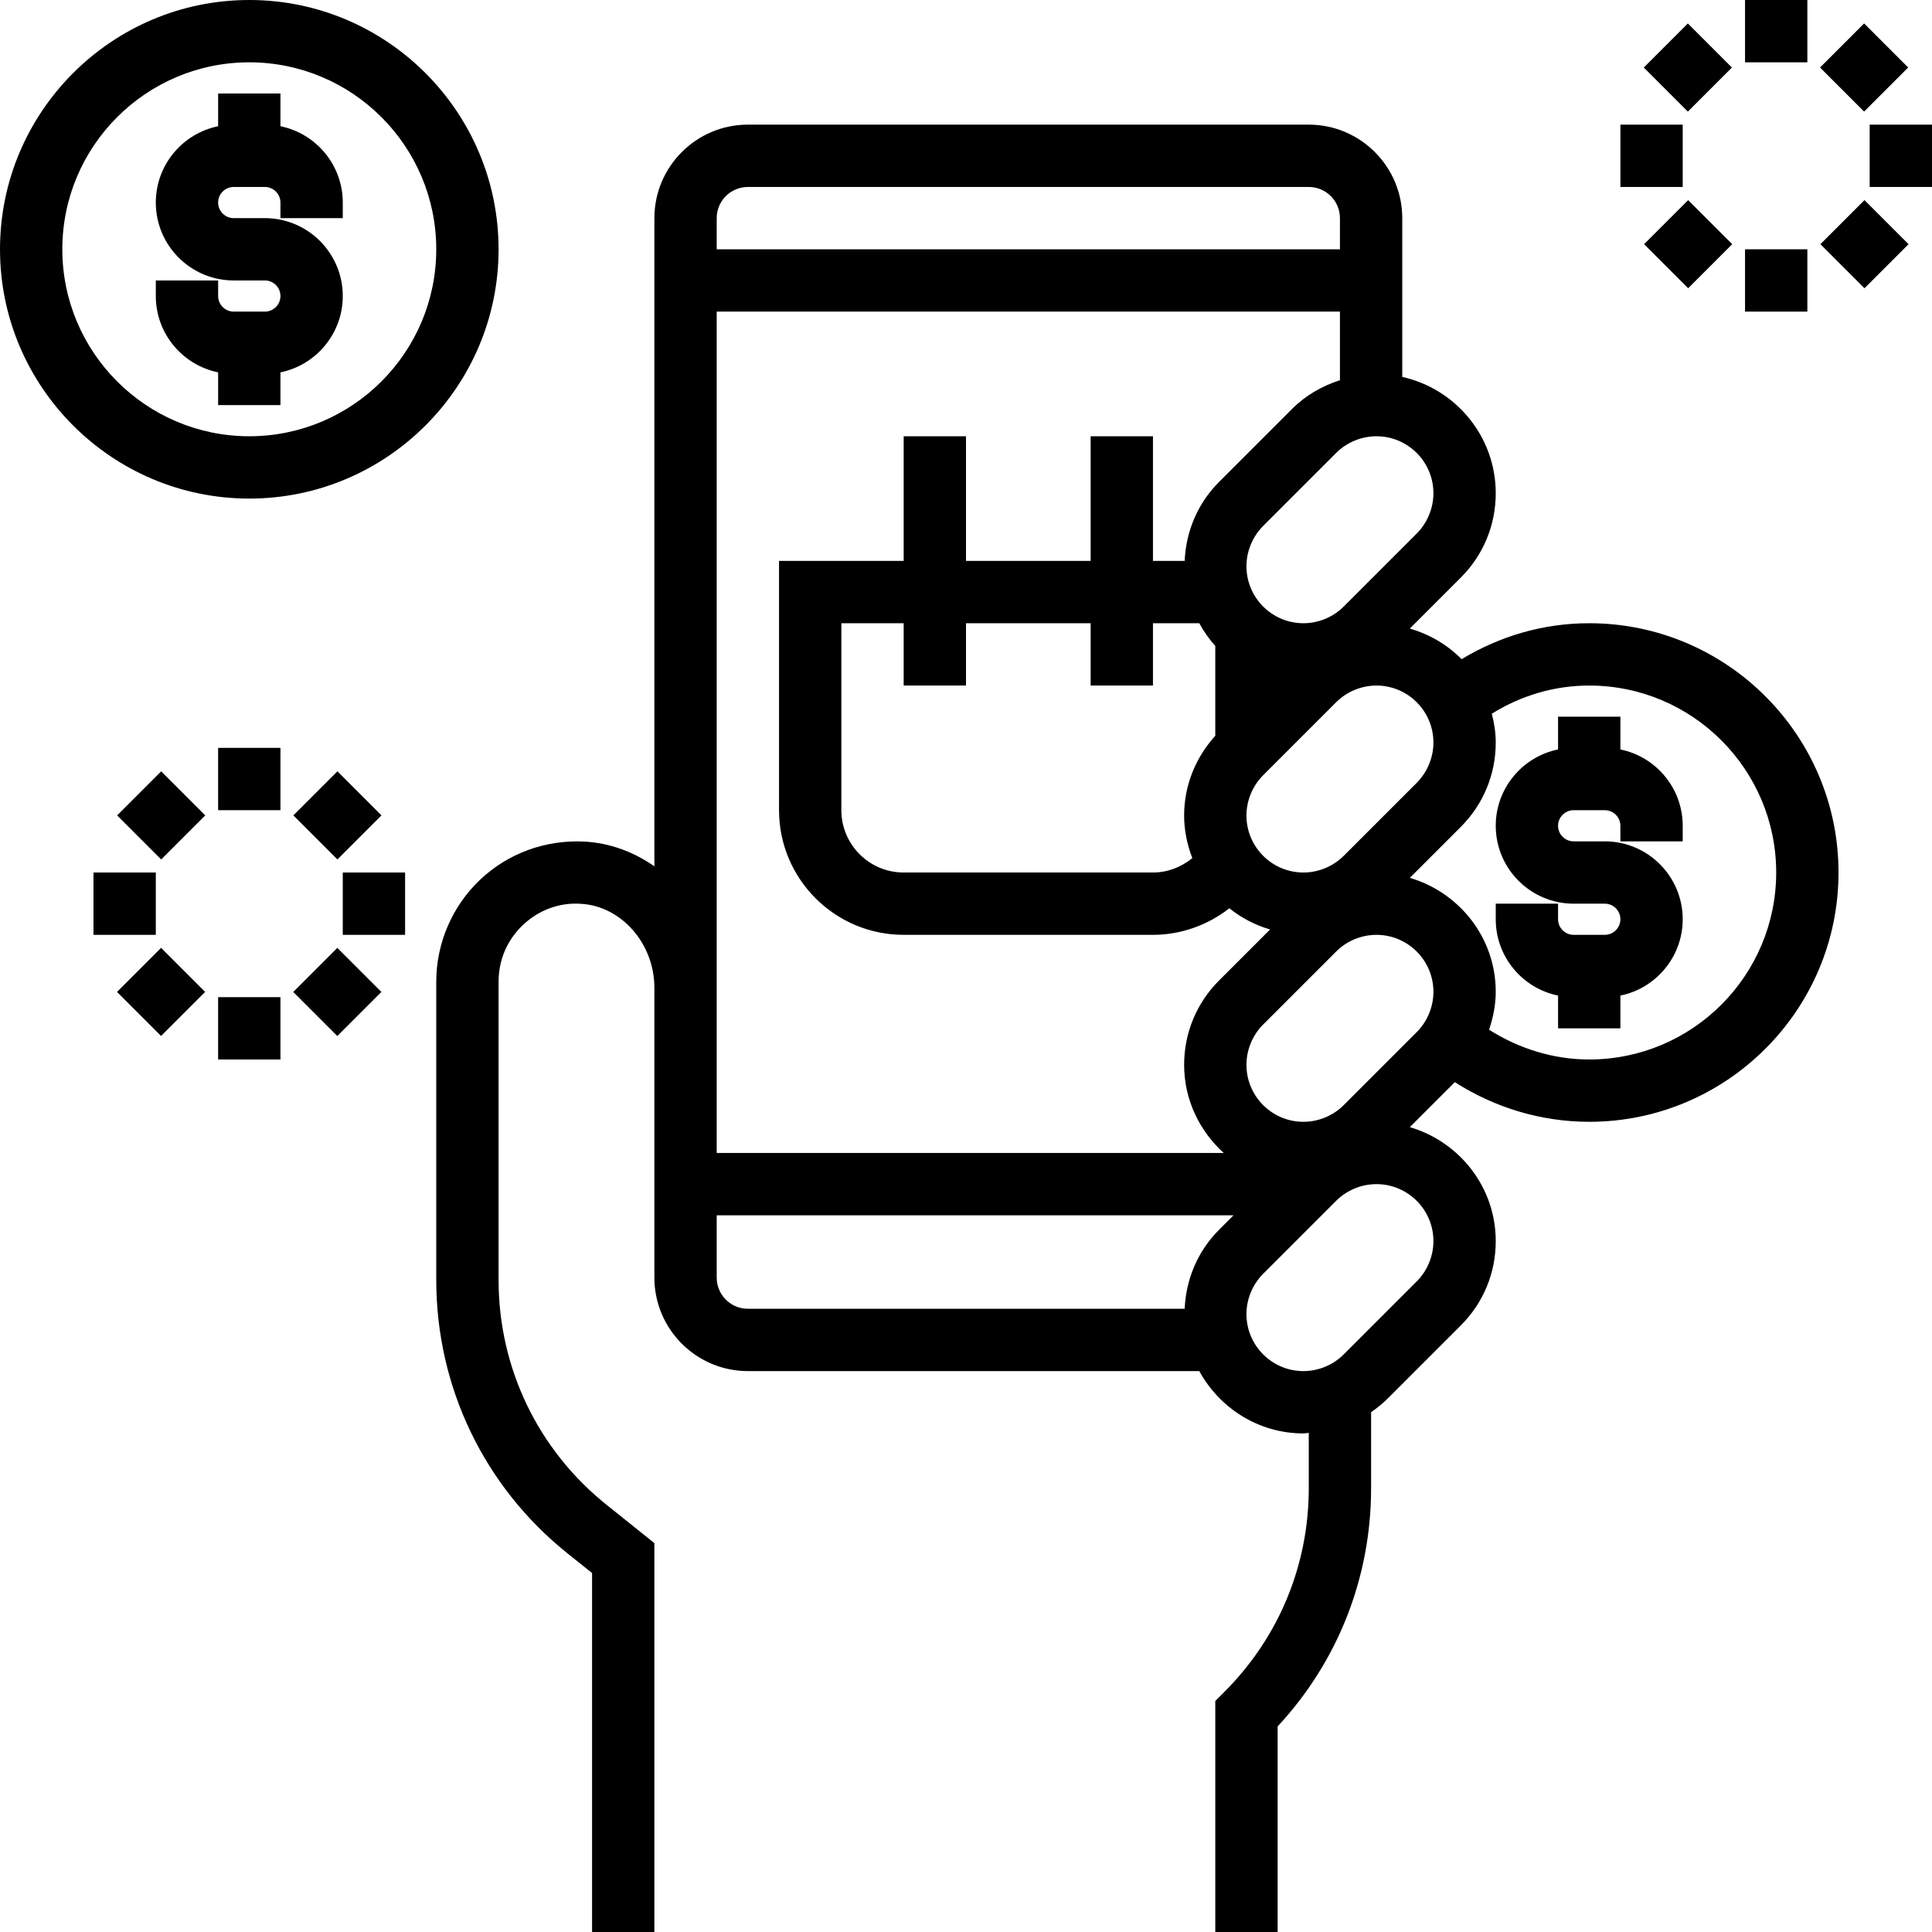
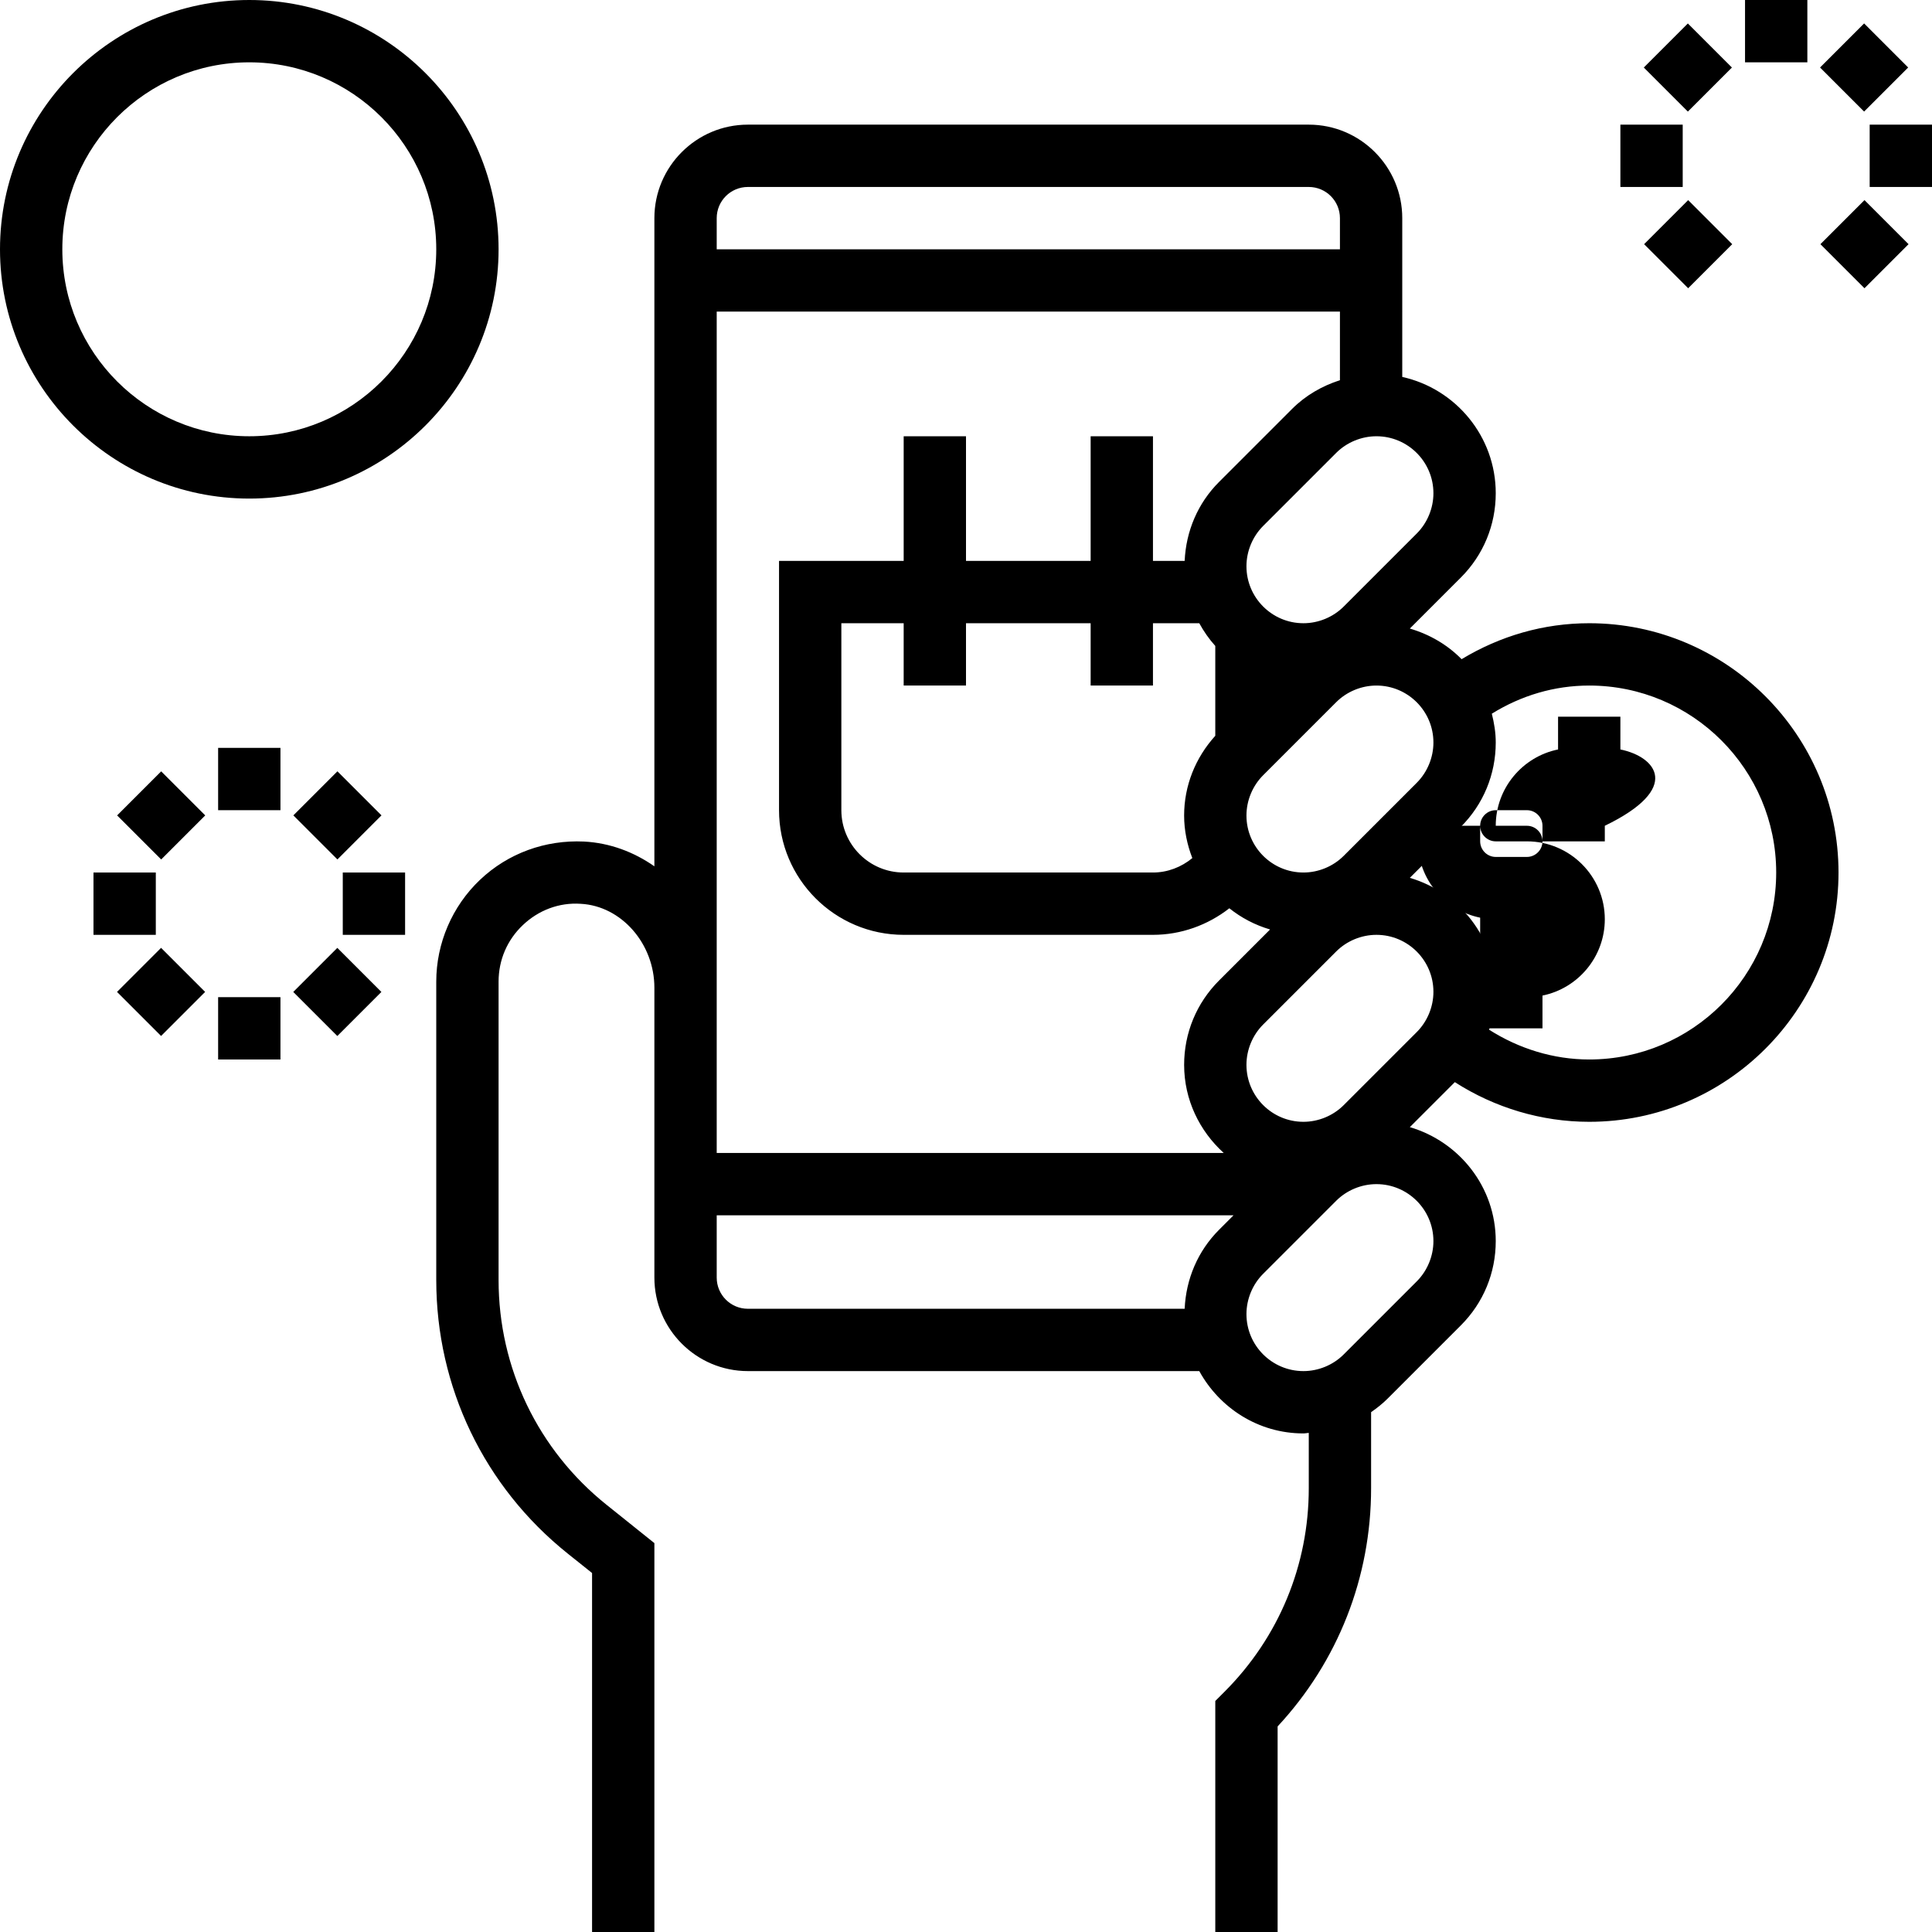
<svg xmlns="http://www.w3.org/2000/svg" version="1.1" id="Layer_1" x="0px" y="0px" viewBox="0 0 496 496" style="enable-background:new 0 0 496 496;" xml:space="preserve">
  <g>
    <g>
      <g>
        <path d="M64,0C28.712,0,0,28.712,0,64c0,35.288,28.712,64,64,64s64-28.712,64-64S99.288,0,64,0z M64,112     c-26.472,0-48-21.528-48-48s21.528-48,48-48s48,21.528,48,48S90.472,112,64,112z" />
-         <path d="M72,32.408V24H56v8.408C46.88,34.264,40,42.336,40,52c0,11.032,8.968,20,20,20h8c2.2,0,4,1.8,4,4s-1.8,4-4,4h-8     c-2.2,0-4-1.8-4-4v-4H40v4c0,9.664,6.88,17.736,16,19.592V104h16v-8.408C81.12,93.736,88,85.656,88,76c0-11.032-8.968-20-20-20     h-8c-2.2,0-4-1.8-4-4s1.8-4,4-4h8c2.2,0,4,1.8,4,4v4h16v-4C88,42.336,81.12,34.264,72,32.408z" />
        <path d="M408,160c-11.736,0-22.872,3.264-32.768,9.232c-3.616-3.696-8.2-6.368-13.288-7.864l13.088-13.088     c5.784-5.776,8.968-13.472,8.968-21.656c0-14.6-10.296-26.816-24-29.856V56c0-13.232-10.768-24-24-24H192     c-13.232,0-24,10.768-24,24v166.408c-5.224-3.656-11.368-6.008-18.08-6.36c-9.896-0.456-19.472,2.976-26.704,9.84     C116.088,232.656,112,242.168,112,252v76.616c0,27.48,12.304,53.08,33.752,70.232L152,403.84V496h16v-99.84l-12.248-9.808     C138.12,372.248,128,351.2,128,328.616V252c0-5.536,2.208-10.696,6.232-14.504c4.016-3.816,9.296-5.84,14.848-5.464     c10.432,0.544,18.92,10.216,18.92,21.552V296v32c0,13.232,10.768,24,24,24h115.888c5.208,9.48,15.176,16,26.736,16     c0.464,0,0.912-0.112,1.376-0.136v14.2c0,19.752-7.688,38.312-21.656,52.28L312,436.688V496h16v-52.776     c15.504-16.68,24-38.272,24-61.168v-19.512c1.504-1.048,2.96-2.192,4.28-3.52l18.752-18.752     c5.784-5.768,8.968-13.464,8.968-21.648c0-13.888-9.36-25.52-22.056-29.256l11.552-11.552C383.744,284.392,395.728,288,408,288     c35.288,0,64-28.712,64-64C472,188.712,443.288,160,408,160z M368,190.624c0,3.848-1.56,7.624-4.28,10.344l-18.752,18.752     c-2.72,2.72-6.488,4.28-10.344,4.28C326.56,224,320,217.44,320,209.376c0-3.848,1.56-7.624,4.28-10.344l18.752-18.752     c2.72-2.72,6.488-4.28,10.344-4.28C361.44,176,368,182.56,368,190.624z M353.376,112c8.064,0,14.624,6.56,14.624,14.624     c0,3.848-1.56,7.624-4.28,10.344l-18.752,18.752c-2.72,2.72-6.488,4.28-10.344,4.28C326.56,160,320,153.44,320,145.376     c0-3.848,1.56-7.624,4.28-10.344l18.752-18.752C345.752,113.56,349.52,112,353.376,112z M184,56c0-4.416,3.584-8,8-8h144     c4.416,0,8,3.584,8,8v8H184V56z M184,253.584V80h160v17.608c-4.568,1.472-8.792,3.88-12.28,7.368l-18.752,18.752     c-5.448,5.44-8.488,12.616-8.832,20.272H296v-32h-16v32h-32v-32h-16v32h-32v64c0,17.648,14.352,32,32,32h64     c7.192,0,14.056-2.488,19.608-6.816c3.072,2.456,6.592,4.304,10.456,5.44l-13.088,13.088c-5.792,5.792-8.976,13.48-8.976,21.664     c0,8.992,3.976,17.016,10.168,22.624H184V253.584z M306.104,220.296C303.272,222.632,299.728,224,296,224h-64     c-8.824,0-16-7.176-16-16v-48h16v16h16v-16h32v16h16v-16h11.888c1.16,2.104,2.512,4.064,4.112,5.832v23.064     c-5.104,5.64-8,12.816-8,20.48C304,213.232,304.792,216.896,306.104,220.296z M312.968,315.72     c-5.448,5.448-8.488,12.624-8.832,20.28H192c-4.416,0-8-3.584-8-8v-16h132.688L312.968,315.72z M368,318.624     c0,3.848-1.56,7.624-4.28,10.344l-18.752,18.752c-2.72,2.72-6.488,4.28-10.344,4.28C326.56,352,320,345.44,320,337.376     c0-3.848,1.56-7.624,4.28-10.344l18.752-18.752c2.72-2.72,6.488-4.28,10.344-4.28C361.44,304,368,310.56,368,318.624z      M363.72,264.968l-18.752,18.752c-2.72,2.72-6.488,4.28-10.344,4.28C326.56,288,320,281.44,320,273.376     c0-3.848,1.56-7.624,4.28-10.344l18.752-18.752c2.72-2.72,6.488-4.28,10.344-4.28c8.064,0,14.624,6.56,14.624,14.624     C368,258.472,366.44,262.248,363.72,264.968z M408,272c-9.16,0-18.048-2.768-25.712-7.648c1.04-3.104,1.712-6.352,1.712-9.728     c0-13.888-9.36-25.52-22.056-29.256l13.088-13.088c5.784-5.776,8.968-13.472,8.968-21.656c0-2.568-0.408-5.016-1.008-7.4     C390.528,178.56,399.032,176,408,176c26.472,0,48,21.528,48,48S434.472,272,408,272z" />
-         <path d="M416,192.408V184h-16v8.408c-9.12,1.856-16,9.936-16,19.592c0,11.032,8.968,20,20,20h8c2.2,0,4,1.8,4,4s-1.8,4-4,4h-8     c-2.2,0-4-1.8-4-4v-4h-16v4c0,9.664,6.88,17.736,16,19.592V264h16v-8.408c9.12-1.856,16-9.936,16-19.592c0-11.032-8.968-20-20-20     h-8c-2.2,0-4-1.8-4-4s1.8-4,4-4h8c2.2,0,4,1.8,4,4v4h16v-4C432,202.336,425.12,194.264,416,192.408z" />
+         <path d="M416,192.408V184h-16v8.408c-9.12,1.856-16,9.936-16,19.592h8c2.2,0,4,1.8,4,4s-1.8,4-4,4h-8     c-2.2,0-4-1.8-4-4v-4h-16v4c0,9.664,6.88,17.736,16,19.592V264h16v-8.408c9.12-1.856,16-9.936,16-19.592c0-11.032-8.968-20-20-20     h-8c-2.2,0-4-1.8-4-4s1.8-4,4-4h8c2.2,0,4,1.8,4,4v4h16v-4C432,202.336,425.12,194.264,416,192.408z" />
        <rect x="56" y="192" width="16" height="16" />
        <rect x="33.361" y="201.366" transform="matrix(0.707 0.707 -0.707 0.707 160.158 32.075)" width="16" height="16" />
        <rect x="24" y="224" width="16" height="16" />
        <rect x="33.375" y="246.62" transform="matrix(-0.707 -0.707 0.707 -0.707 -109.411 463.92)" width="16" height="16" />
        <rect x="56" y="256" width="16" height="16" />
        <rect x="78.618" y="246.625" transform="matrix(-0.707 -0.707 0.707 -0.707 -32.181 495.92)" width="16" height="16" />
        <rect x="88" y="224" width="16" height="16" />
        <rect x="78.612" y="201.363" transform="matrix(0.707 0.707 -0.707 0.707 173.41 0.077)" width="16" height="16" />
        <rect x="448" width="16" height="16" />
        <rect x="425.365" y="9.386" transform="matrix(0.707 0.707 -0.707 0.707 139.223 -301.343)" width="16" height="16" />
        <rect x="416" y="32" width="16" height="16" />
        <rect x="425.36" y="54.637" transform="matrix(-0.707 -0.707 0.707 -0.707 695.501 413.359)" width="16" height="16" />
-         <rect x="448" y="64" width="16" height="16" />
        <rect x="470.622" y="54.631" transform="matrix(-0.707 -0.707 0.707 -0.707 772.773 445.354)" width="16" height="16" />
        <rect x="480" y="32" width="16" height="16" />
        <rect x="470.619" y="9.38" transform="matrix(0.707 0.707 -0.707 0.707 152.474 -333.344)" width="16" height="16" />
      </g>
    </g>
  </g>
  <g>
</g>
  <g>
</g>
  <g>
</g>
  <g>
</g>
  <g>
</g>
  <g>
</g>
  <g>
</g>
  <g>
</g>
  <g>
</g>
  <g>
</g>
  <g>
</g>
  <g>
</g>
  <g>
</g>
  <g>
</g>
  <g>
</g>
</svg>